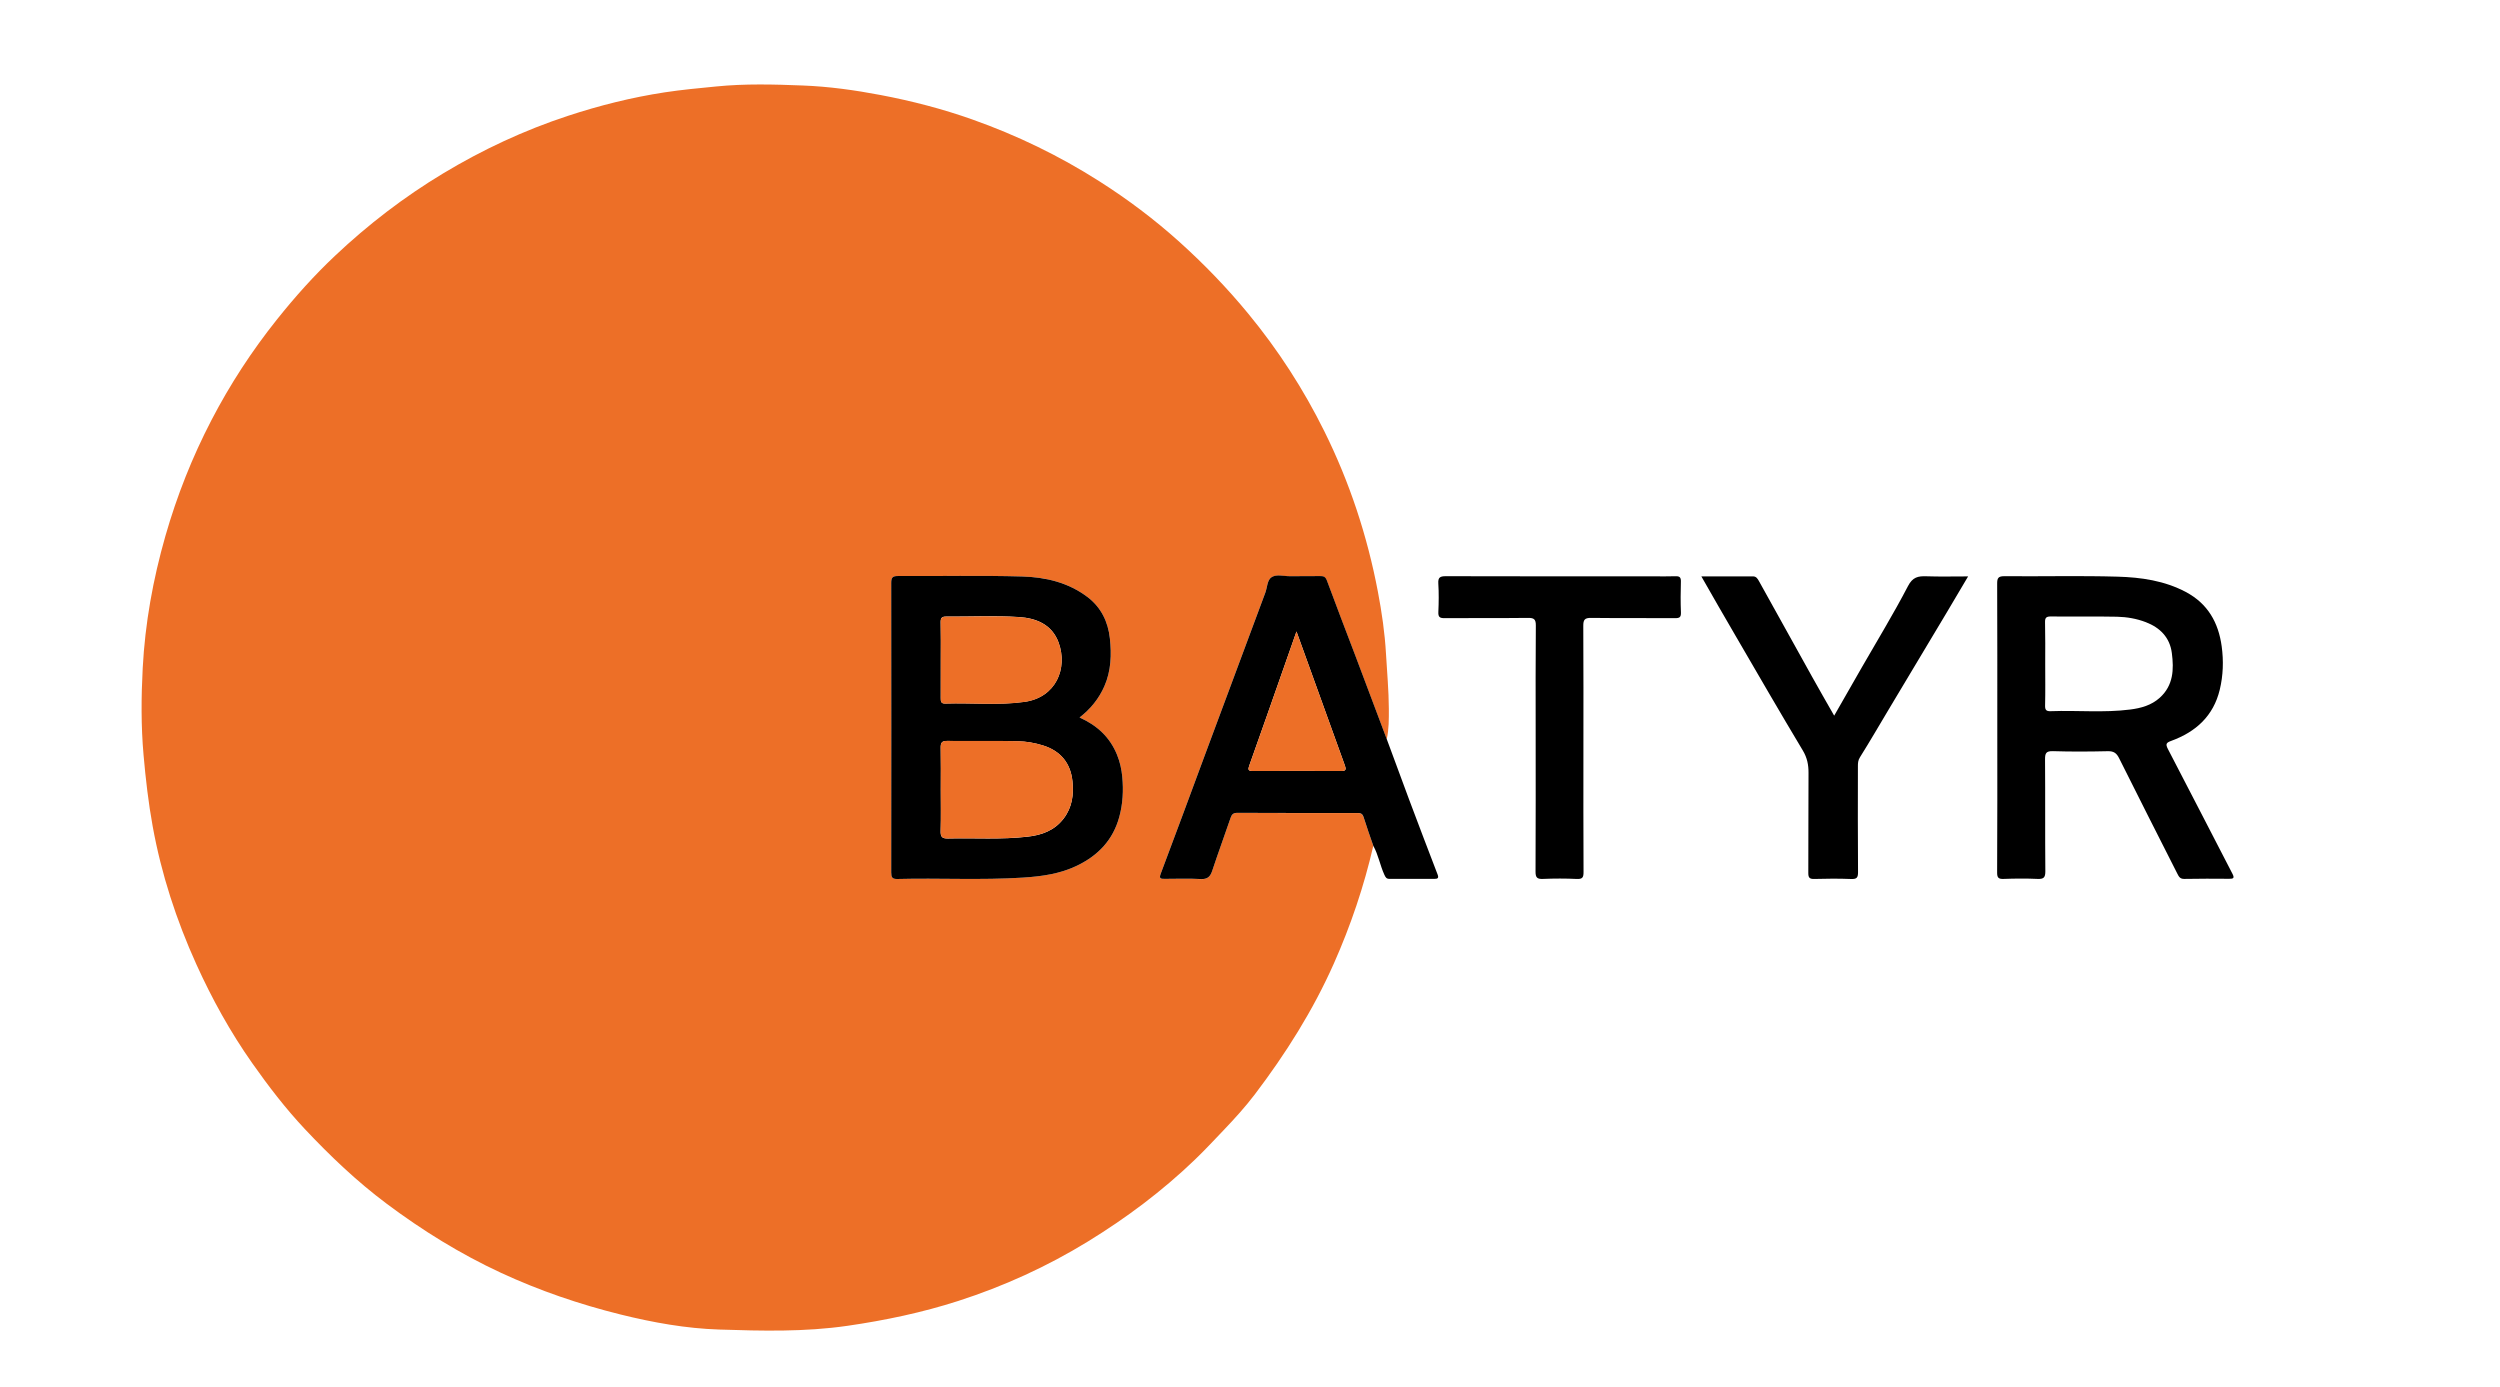
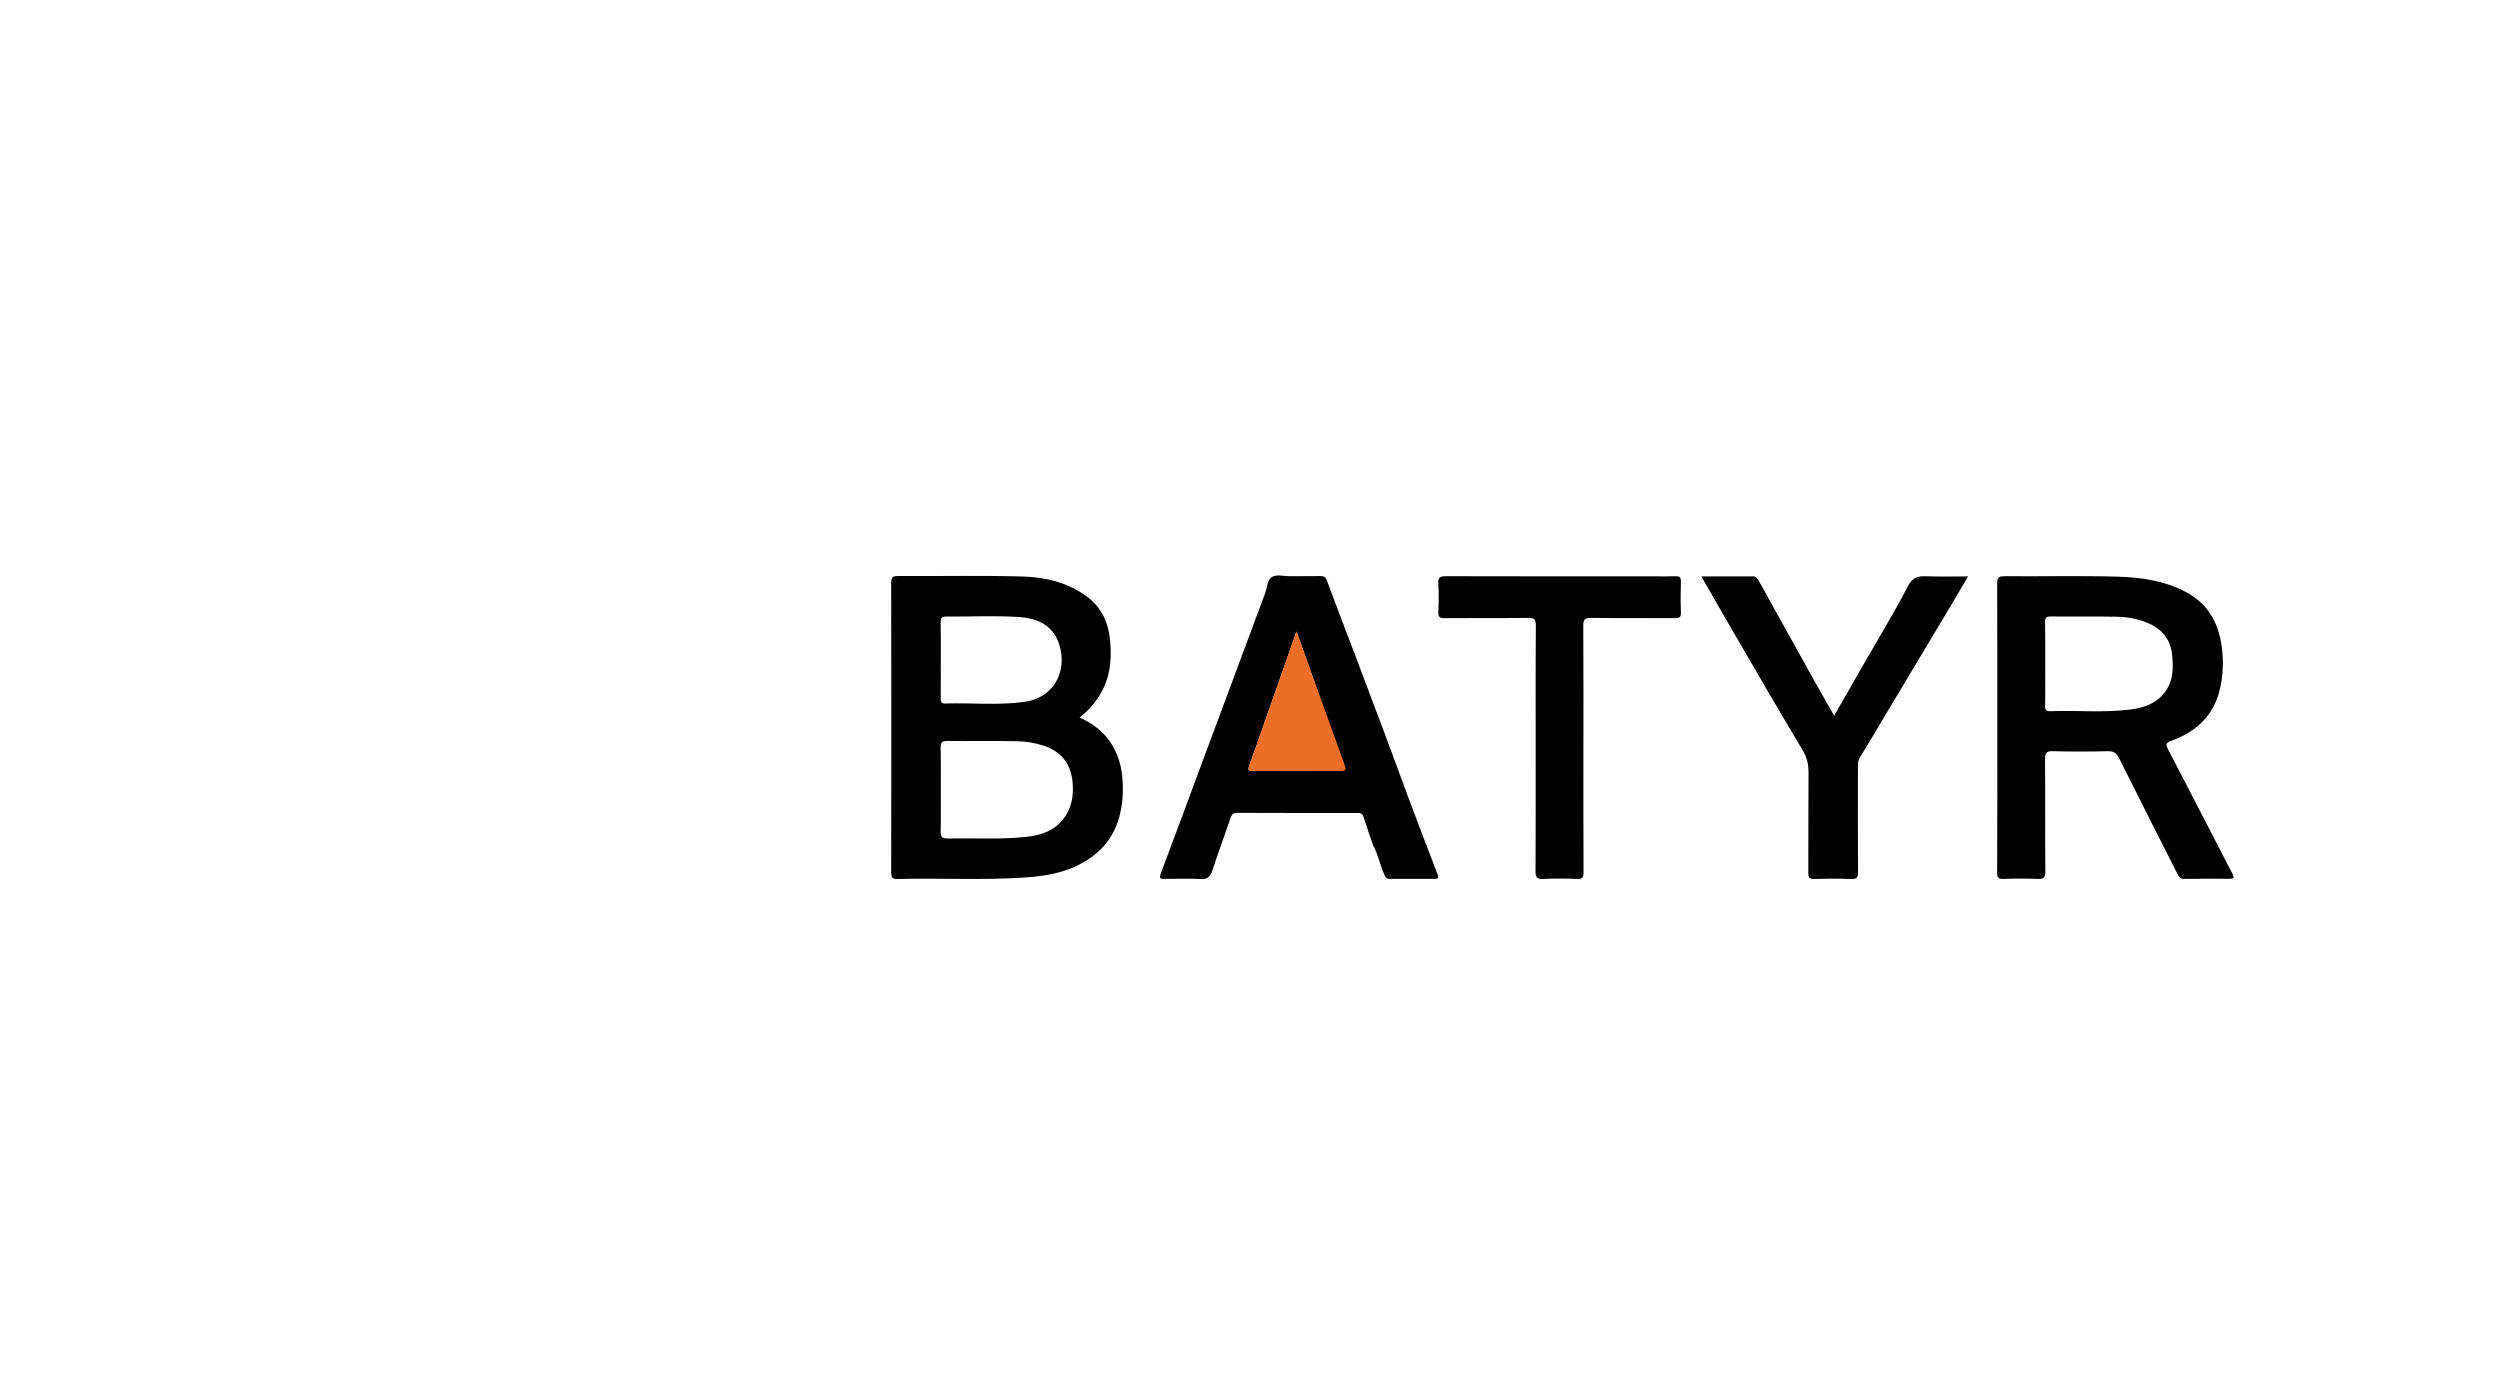
<svg xmlns="http://www.w3.org/2000/svg" viewBox="1702.36 2334.865 595.28 330.27" width="595.28" height="330.27" data-guides="{&quot;vertical&quot;:[],&quot;horizontal&quot;:[]}">
-   <path fill="rgb(237, 111, 39)" stroke="none" fill-opacity="1" stroke-width="1" stroke-opacity="1" color="rgb(51, 51, 51)" font-size-adjust="none" class="st0" id="tSvg1a2da5ccc0" title="Path 1" d="M 2029.36 2536.265 C 2027.14 2545.905 2023.99 2555.225 2019.97 2564.285C 2014.99 2575.485 2008.51 2585.755 2001.13 2595.475C 1998.85 2598.465 1996.3 2601.275 1993.7 2603.995C 1991.46 2606.335 1989.26 2608.715 1986.91 2610.965C 1979.13 2618.455 1970.56 2624.865 1961.38 2630.495C 1951.68 2636.445 1941.37 2641.145 1930.54 2644.635C 1921.94 2647.405 1913.13 2649.255 1904.16 2650.555C 1893.98 2652.035 1883.78 2651.775 1873.61 2651.445C 1865.71 2651.195 1857.85 2649.775 1850.13 2647.865C 1840.31 2645.425 1830.81 2642.185 1821.62 2637.925C 1811.93 2633.425 1802.93 2627.845 1794.39 2621.455C 1787.31 2616.155 1780.94 2610.085 1774.91 2603.665C 1770.34 2598.795 1766.27 2593.485 1762.42 2588.015C 1757.21 2580.615 1752.85 2572.725 1749.13 2564.515C 1744.36 2553.975 1740.78 2543.015 1738.71 2531.595C 1737.69 2525.975 1737.04 2520.315 1736.54 2514.625C 1735.93 2507.735 1735.98 2500.815 1736.34 2493.965C 1736.9 2483.305 1738.79 2472.815 1741.74 2462.505C 1744.49 2452.915 1748.13 2443.715 1752.72 2434.885C 1757.13 2426.395 1762.33 2418.425 1768.3 2410.945C 1772.59 2405.565 1777.16 2400.455 1782.16 2395.745C 1790.02 2388.325 1798.56 2381.775 1807.83 2376.185C 1817.26 2370.505 1827.17 2365.875 1837.61 2362.445C 1845.12 2359.975 1852.78 2358.055 1860.62 2356.855C 1864.7 2356.235 1868.79 2355.855 1872.89 2355.455C 1879.78 2354.765 1886.68 2354.955 1893.55 2355.225C 1899.74 2355.465 1905.92 2356.325 1912.06 2357.495C 1919.5 2358.905 1926.77 2360.795 1933.89 2363.315C 1944.51 2367.075 1954.58 2371.955 1964.09 2378.005C 1970.87 2382.315 1977.27 2387.125 1983.24 2392.505C 1989.1 2397.785 1994.55 2403.435 1999.57 2409.535C 2006.7 2418.185 2012.74 2427.535 2017.7 2437.555C 2023.72 2449.695 2027.94 2462.485 2030.46 2475.795C 2031.38 2480.645 2032.1 2485.555 2032.38 2490.525C 2032.63 2494.895 2033.04 2499.255 2033.06 2503.645C 2033.07 2506.075 2033.09 2508.505 2032.56 2510.895C 2030.09 2504.335 2027.63 2497.765 2025.15 2491.205C 2022.87 2485.185 2020.54 2479.195 2018.32 2473.155C 2017.97 2472.205 2017.51 2472.045 2016.65 2472.055C 2014.27 2472.095 2011.89 2472.035 2009.51 2472.085C 2008.03 2472.115 2006.33 2471.555 2005.14 2472.315C 2004.07 2472.995 2004.11 2474.735 2003.64 2476.005C 1998.81 2488.955 1993.99 2501.915 1989.17 2514.875C 1985.7 2524.215 1982.28 2533.565 1978.75 2542.875C 1978.28 2544.125 1978.73 2544.165 1979.68 2544.155C 1982.54 2544.135 1985.4 2544.045 1988.25 2544.195C 1989.86 2544.275 1990.53 2543.645 1991 2542.215C 1992.4 2537.985 1993.93 2533.805 1995.38 2529.595C 1995.66 2528.775 1996.02 2528.425 1996.98 2528.435C 2006.39 2528.485 2015.79 2528.465 2025.2 2528.465C 2025.97 2528.465 2026.7 2528.375 2027.03 2529.425C 2027.75 2531.705 2028.58 2533.975 2029.36 2536.265ZM 1959.42 2505.715 C 1962.11 2503.585 1964.02 2501.215 1965.32 2498.275C 1966.95 2494.565 1967.06 2490.675 1966.63 2486.835C 1966.2 2482.965 1964.57 2479.505 1961.29 2477.015C 1956.68 2473.525 1951.28 2472.285 1945.75 2472.135C 1935.87 2471.855 1925.98 2472.085 1916.1 2472.025C 1914.76 2472.015 1914.57 2472.525 1914.57 2473.685C 1914.6 2496.655 1914.6 2519.635 1914.57 2542.605C 1914.57 2543.685 1914.75 2544.195 1916.01 2544.165C 1925.99 2543.905 1935.98 2544.475 1945.96 2543.835C 1950.46 2543.545 1954.8 2542.945 1958.89 2540.955C 1963.88 2538.525 1967.38 2534.865 1968.87 2529.405C 1969.73 2526.255 1969.89 2523.095 1969.59 2519.855C 1969.42 2518.025 1969.03 2516.265 1968.34 2514.585C 1966.65 2510.465 1963.65 2507.615 1959.42 2505.715Z" />
  <path fill="rgb(0, 0, 0)" stroke="none" fill-opacity="1" stroke-width="1" stroke-opacity="1" color="rgb(51, 51, 51)" font-size-adjust="none" id="tSvg7a63b7e46a" title="Path 2" d="M 2177.94 2508.145 C 2177.94 2496.715 2177.96 2485.285 2177.91 2473.865C 2177.9 2472.535 2178.15 2472.055 2179.62 2472.065C 2188.61 2472.145 2197.61 2471.915 2206.59 2472.175C 2212.18 2472.335 2217.75 2473.125 2222.85 2475.835C 2228.08 2478.615 2230.6 2483.125 2231.37 2488.765C 2231.84 2492.225 2231.73 2495.685 2230.91 2499.095C 2229.4 2505.345 2225.24 2509.115 2219.41 2511.255C 2218.21 2511.695 2217.92 2511.975 2218.57 2513.225C 2223.73 2523.105 2228.79 2533.025 2233.93 2542.915C 2234.48 2543.975 2234.14 2544.125 2233.17 2544.115C 2229.6 2544.095 2226.02 2544.065 2222.45 2544.145C 2221.42 2544.165 2221.15 2543.555 2220.79 2542.855C 2216.17 2533.715 2211.51 2524.585 2206.95 2515.415C 2206.33 2514.165 2205.65 2513.705 2204.25 2513.735C 2199.9 2513.835 2195.55 2513.865 2191.21 2513.725C 2189.54 2513.675 2189.3 2514.225 2189.31 2515.715C 2189.38 2524.585 2189.3 2533.455 2189.38 2542.315C 2189.39 2543.835 2188.97 2544.205 2187.51 2544.145C 2184.84 2544.025 2182.15 2544.045 2179.47 2544.145C 2178.23 2544.195 2177.89 2543.875 2177.9 2542.605C 2177.97 2531.115 2177.94 2519.635 2177.94 2508.145ZM 2189.35 2493.035 C 2189.35 2496.305 2189.4 2499.575 2189.32 2502.845C 2189.29 2503.975 2189.64 2504.245 2190.72 2504.205C 2197 2503.975 2203.3 2504.615 2209.57 2503.815C 2212.16 2503.485 2214.63 2502.815 2216.64 2500.995C 2219.88 2498.055 2220.01 2494.255 2219.5 2490.355C 2219.02 2486.645 2216.69 2484.315 2213.32 2483.015C 2211.12 2482.165 2208.77 2481.765 2206.43 2481.715C 2201.2 2481.605 2195.96 2481.715 2190.72 2481.655C 2189.63 2481.645 2189.28 2481.925 2189.31 2483.035C 2189.39 2486.365 2189.35 2489.705 2189.35 2493.035Z" />
-   <path fill="rgb(0, 0, 0)" stroke="none" fill-opacity="1" stroke-width="1" stroke-opacity="1" color="rgb(51, 51, 51)" font-size-adjust="none" id="tSvgac994d7ec2" title="Path 3" d="M 2029.36 2536.265 C 2028.58 2533.975 2027.75 2531.705 2027.04 2529.405C 2026.72 2528.355 2025.99 2528.445 2025.21 2528.445C 2015.8 2528.445 2006.4 2528.465 1996.99 2528.415C 1996.03 2528.415 1995.67 2528.765 1995.39 2529.575C 1993.95 2533.785 1992.41 2537.965 1991.01 2542.195C 1990.54 2543.625 1989.87 2544.265 1988.26 2544.175C 1985.41 2544.025 1982.55 2544.125 1979.69 2544.135C 1978.73 2544.145 1978.28 2544.105 1978.76 2542.855C 1982.29 2533.545 1985.71 2524.185 1989.18 2514.855C 1994 2501.895 1998.82 2488.935 2003.65 2475.985C 2004.12 2474.715 2004.08 2472.975 2005.15 2472.295C 2006.34 2471.535 2008.04 2472.085 2009.52 2472.065C 2011.9 2472.025 2014.28 2472.085 2016.66 2472.035C 2017.52 2472.015 2017.98 2472.175 2018.33 2473.135C 2020.55 2479.175 2022.88 2485.165 2025.16 2491.185C 2027.64 2497.745 2030.1 2504.305 2032.57 2510.875C 2034.34 2515.675 2036.1 2520.485 2037.9 2525.285C 2040.13 2531.235 2042.39 2537.165 2044.67 2543.095C 2044.99 2543.935 2044.71 2544.145 2043.91 2544.135C 2040.34 2544.115 2036.77 2544.115 2033.2 2544.135C 2032.49 2544.135 2032.28 2543.785 2031.99 2543.145C 2030.96 2540.895 2030.57 2538.425 2029.36 2536.265ZM 2011.07 2485.225 C 2010.05 2488.125 2009.18 2490.615 2008.31 2493.095C 2005.5 2501.085 2002.71 2509.085 1999.86 2517.065C 1999.51 2518.045 1999.46 2518.455 2000.68 2518.455C 2007.71 2518.425 2014.73 2518.425 2021.76 2518.455C 2022.88 2518.465 2022.9 2517.995 2022.6 2517.165C 2018.82 2506.675 2015.03 2496.195 2011.07 2485.225Z" />
+   <path fill="rgb(0, 0, 0)" stroke="none" fill-opacity="1" stroke-width="1" stroke-opacity="1" color="rgb(51, 51, 51)" font-size-adjust="none" id="tSvgac994d7ec2" title="Path 3" d="M 2029.36 2536.265 C 2028.58 2533.975 2027.75 2531.705 2027.04 2529.405C 2026.72 2528.355 2025.99 2528.445 2025.21 2528.445C 2015.8 2528.445 2006.4 2528.465 1996.99 2528.415C 1996.03 2528.415 1995.67 2528.765 1995.39 2529.575C 1993.95 2533.785 1992.41 2537.965 1991.01 2542.195C 1990.54 2543.625 1989.87 2544.265 1988.26 2544.175C 1985.41 2544.025 1982.55 2544.125 1979.69 2544.135C 1978.73 2544.145 1978.28 2544.105 1978.76 2542.855C 1982.29 2533.545 1985.71 2524.185 1989.18 2514.855C 1994 2501.895 1998.82 2488.935 2003.65 2475.985C 2004.12 2474.715 2004.08 2472.975 2005.15 2472.295C 2006.34 2471.535 2008.04 2472.085 2009.52 2472.065C 2011.9 2472.025 2014.28 2472.085 2016.66 2472.035C 2017.52 2472.015 2017.98 2472.175 2018.33 2473.135C 2020.55 2479.175 2022.88 2485.165 2025.16 2491.185C 2027.64 2497.745 2030.1 2504.305 2032.57 2510.875C 2034.34 2515.675 2036.1 2520.485 2037.9 2525.285C 2040.13 2531.235 2042.39 2537.165 2044.67 2543.095C 2044.99 2543.935 2044.71 2544.145 2043.91 2544.135C 2040.34 2544.115 2036.77 2544.115 2033.2 2544.135C 2032.49 2544.135 2032.28 2543.785 2031.99 2543.145C 2030.96 2540.895 2030.57 2538.425 2029.36 2536.265ZM 2011.07 2485.225 C 2010.05 2488.125 2009.18 2490.615 2008.31 2493.095C 2005.5 2501.085 2002.71 2509.085 1999.86 2517.065C 1999.51 2518.045 1999.46 2518.455 2000.68 2518.455C 2007.71 2518.425 2014.73 2518.425 2021.76 2518.455C 2018.82 2506.675 2015.03 2496.195 2011.07 2485.225Z" />
  <path fill="rgb(0, 0, 0)" stroke="none" fill-opacity="1" stroke-width="1" stroke-opacity="1" color="rgb(51, 51, 51)" font-size-adjust="none" id="tSvg108bc3a586c" title="Path 4" d="M 2107.47 2472.105 C 2111.78 2472.105 2115.77 2472.105 2119.75 2472.105C 2120.54 2472.105 2120.86 2472.645 2121.19 2473.235C 2125.39 2480.805 2129.59 2488.385 2133.81 2495.955C 2135.52 2499.035 2137.28 2502.085 2139.1 2505.275C 2141.33 2501.375 2143.5 2497.585 2145.67 2493.795C 2149.36 2487.365 2153.24 2481.025 2156.66 2474.445C 2157.79 2472.265 2159.07 2472.015 2161.09 2472.085C 2164.28 2472.195 2167.48 2472.115 2170.99 2472.115C 2169.19 2475.155 2167.56 2477.915 2165.92 2480.675C 2161.32 2488.375 2156.71 2496.065 2152.1 2503.765C 2149.82 2507.575 2147.6 2511.415 2145.24 2515.175C 2144.77 2515.915 2144.75 2516.585 2144.75 2517.335C 2144.74 2525.725 2144.71 2534.125 2144.78 2542.515C 2144.79 2543.845 2144.48 2544.215 2143.13 2544.165C 2140.22 2544.055 2137.29 2544.065 2134.38 2544.155C 2133.17 2544.195 2132.93 2543.795 2132.94 2542.665C 2132.99 2534.745 2132.93 2526.825 2132.99 2518.915C 2133 2516.985 2132.68 2515.325 2131.65 2513.595C 2126.2 2504.505 2120.89 2495.325 2115.56 2486.155C 2112.87 2481.575 2110.26 2476.975 2107.47 2472.105Z" />
  <path fill="rgb(0, 0, 0)" stroke="none" fill-opacity="1" stroke-width="1" stroke-opacity="1" color="rgb(51, 51, 51)" font-size-adjust="none" id="tSvg3a6958d164" title="Path 5" d="M 2079.39 2513.365 C 2079.39 2523.065 2079.36 2532.765 2079.42 2542.475C 2079.43 2543.755 2079.2 2544.225 2077.8 2544.155C 2075.13 2544.025 2072.44 2544.035 2069.76 2544.145C 2068.37 2544.205 2067.98 2543.825 2067.99 2542.395C 2068.05 2531.085 2068.02 2519.775 2068.02 2508.465C 2068.02 2500.255 2067.98 2492.035 2068.06 2483.825C 2068.08 2482.285 2067.6 2481.975 2066.16 2481.995C 2059.55 2482.075 2052.94 2481.995 2046.33 2482.055C 2045.16 2482.065 2044.8 2481.775 2044.85 2480.585C 2044.95 2478.325 2044.98 2476.055 2044.84 2473.805C 2044.75 2472.355 2045.25 2472.065 2046.62 2472.065C 2063.06 2472.115 2079.49 2472.095 2095.93 2472.095C 2097.72 2472.095 2099.51 2472.145 2101.29 2472.075C 2102.29 2472.035 2102.63 2472.325 2102.6 2473.365C 2102.53 2475.805 2102.51 2478.245 2102.61 2480.685C 2102.65 2481.815 2102.3 2482.065 2101.22 2482.055C 2094.55 2482.005 2087.88 2482.075 2081.21 2481.995C 2079.68 2481.975 2079.35 2482.455 2079.36 2483.905C 2079.42 2493.725 2079.39 2503.545 2079.39 2513.365Z" />
  <path fill="rgb(0, 0, 0)" stroke="none" fill-opacity="1" stroke-width="1" stroke-opacity="1" color="rgb(51, 51, 51)" font-size-adjust="none" id="tSvg1c7e56e0c" title="Path 6" d="M 1959.42 2505.715 C 1963.65 2507.605 1966.66 2510.455 1968.34 2514.585C 1969.03 2516.275 1969.42 2518.025 1969.59 2519.855C 1969.89 2523.095 1969.73 2526.255 1968.87 2529.405C 1967.38 2534.855 1963.88 2538.525 1958.89 2540.955C 1954.8 2542.945 1950.46 2543.545 1945.96 2543.835C 1935.97 2544.475 1925.99 2543.905 1916.01 2544.165C 1914.75 2544.195 1914.57 2543.695 1914.57 2542.605C 1914.59 2519.635 1914.6 2496.655 1914.57 2473.685C 1914.57 2472.525 1914.77 2472.015 1916.1 2472.025C 1925.99 2472.075 1935.88 2471.855 1945.75 2472.135C 1951.28 2472.285 1956.68 2473.535 1961.29 2477.015C 1964.57 2479.495 1966.2 2482.955 1966.63 2486.835C 1967.05 2490.675 1966.95 2494.565 1965.32 2498.275C 1964.02 2501.215 1962.11 2503.595 1959.42 2505.715ZM 1926.37 2522.915 C 1926.37 2526.185 1926.43 2529.455 1926.34 2532.725C 1926.3 2534.095 1926.63 2534.555 1928.09 2534.525C 1934.43 2534.375 1940.8 2534.825 1947.11 2534.085C 1950.38 2533.705 1953.41 2532.655 1955.61 2529.795C 1957.68 2527.085 1958.05 2524.055 1957.73 2520.935C 1957.3 2516.625 1954.94 2513.695 1950.72 2512.375C 1948.75 2511.755 1946.71 2511.405 1944.68 2511.365C 1939.09 2511.235 1933.5 2511.365 1927.91 2511.295C 1926.6 2511.275 1926.33 2511.755 1926.35 2512.945C 1926.42 2516.255 1926.37 2519.585 1926.37 2522.915ZM 1926.37 2491.945 C 1926.37 2494.975 1926.38 2498.005 1926.36 2501.035C 1926.35 2501.825 1926.38 2502.415 1927.45 2502.385C 1933.73 2502.175 1940.04 2502.865 1946.29 2501.985C 1953.81 2500.935 1956.64 2493.995 1954.44 2487.905C 1952.85 2483.495 1949.01 2482.045 1944.95 2481.785C 1939.21 2481.415 1933.42 2481.715 1927.65 2481.675C 1926.63 2481.665 1926.32 2482.015 1926.34 2483.015C 1926.41 2486.005 1926.37 2488.975 1926.37 2491.945Z" />
  <path fill="rgb(237, 111, 39)" stroke="none" fill-opacity="1" stroke-width="1" stroke-opacity="1" color="rgb(51, 51, 51)" font-size-adjust="none" class="st0" id="tSvga827b4ac1a" title="Path 7" d="M 2011.07 2485.225 C 2015.03 2496.195 2018.81 2506.685 2022.6 2517.165C 2022.9 2517.995 2022.88 2518.465 2021.76 2518.455C 2014.73 2518.425 2007.71 2518.425 2000.68 2518.455C 1999.45 2518.465 1999.51 2518.045 1999.86 2517.065C 2002.71 2509.085 2005.5 2501.085 2008.31 2493.095C 2009.19 2490.605 2010.06 2488.125 2011.07 2485.225Z" />
-   <path fill="rgb(237, 111, 39)" stroke="none" fill-opacity="1" stroke-width="1" stroke-opacity="1" color="rgb(51, 51, 51)" font-size-adjust="none" class="st0" id="tSvg7b952e4721" title="Path 8" d="M 1926.37 2522.915 C 1926.37 2519.585 1926.41 2516.255 1926.35 2512.925C 1926.33 2511.735 1926.6 2511.265 1927.91 2511.275C 1933.5 2511.345 1939.09 2511.215 1944.68 2511.345C 1946.7 2511.395 1948.75 2511.745 1950.72 2512.355C 1954.94 2513.675 1957.3 2516.615 1957.73 2520.915C 1958.05 2524.045 1957.68 2527.075 1955.61 2529.775C 1953.42 2532.645 1950.39 2533.685 1947.11 2534.065C 1940.79 2534.805 1934.43 2534.355 1928.09 2534.505C 1926.63 2534.535 1926.3 2534.075 1926.34 2532.705C 1926.44 2529.465 1926.37 2526.185 1926.37 2522.915Z" />
-   <path fill="rgb(237, 111, 39)" stroke="none" fill-opacity="1" stroke-width="1" stroke-opacity="1" color="rgb(51, 51, 51)" font-size-adjust="none" class="st0" id="tSvg15a74d70fc4" title="Path 9" d="M 1926.37 2491.945 C 1926.37 2488.975 1926.41 2486.005 1926.35 2483.035C 1926.33 2482.035 1926.64 2481.685 1927.66 2481.695C 1933.43 2481.735 1939.21 2481.435 1944.96 2481.805C 1949.02 2482.065 1952.86 2483.515 1954.45 2487.925C 1956.64 2494.005 1953.82 2500.955 1946.3 2502.005C 1940.05 2502.875 1933.74 2502.195 1927.46 2502.405C 1926.39 2502.445 1926.36 2501.845 1926.37 2501.055C 1926.38 2498.015 1926.37 2494.975 1926.37 2491.945Z" />
  <defs />
</svg>